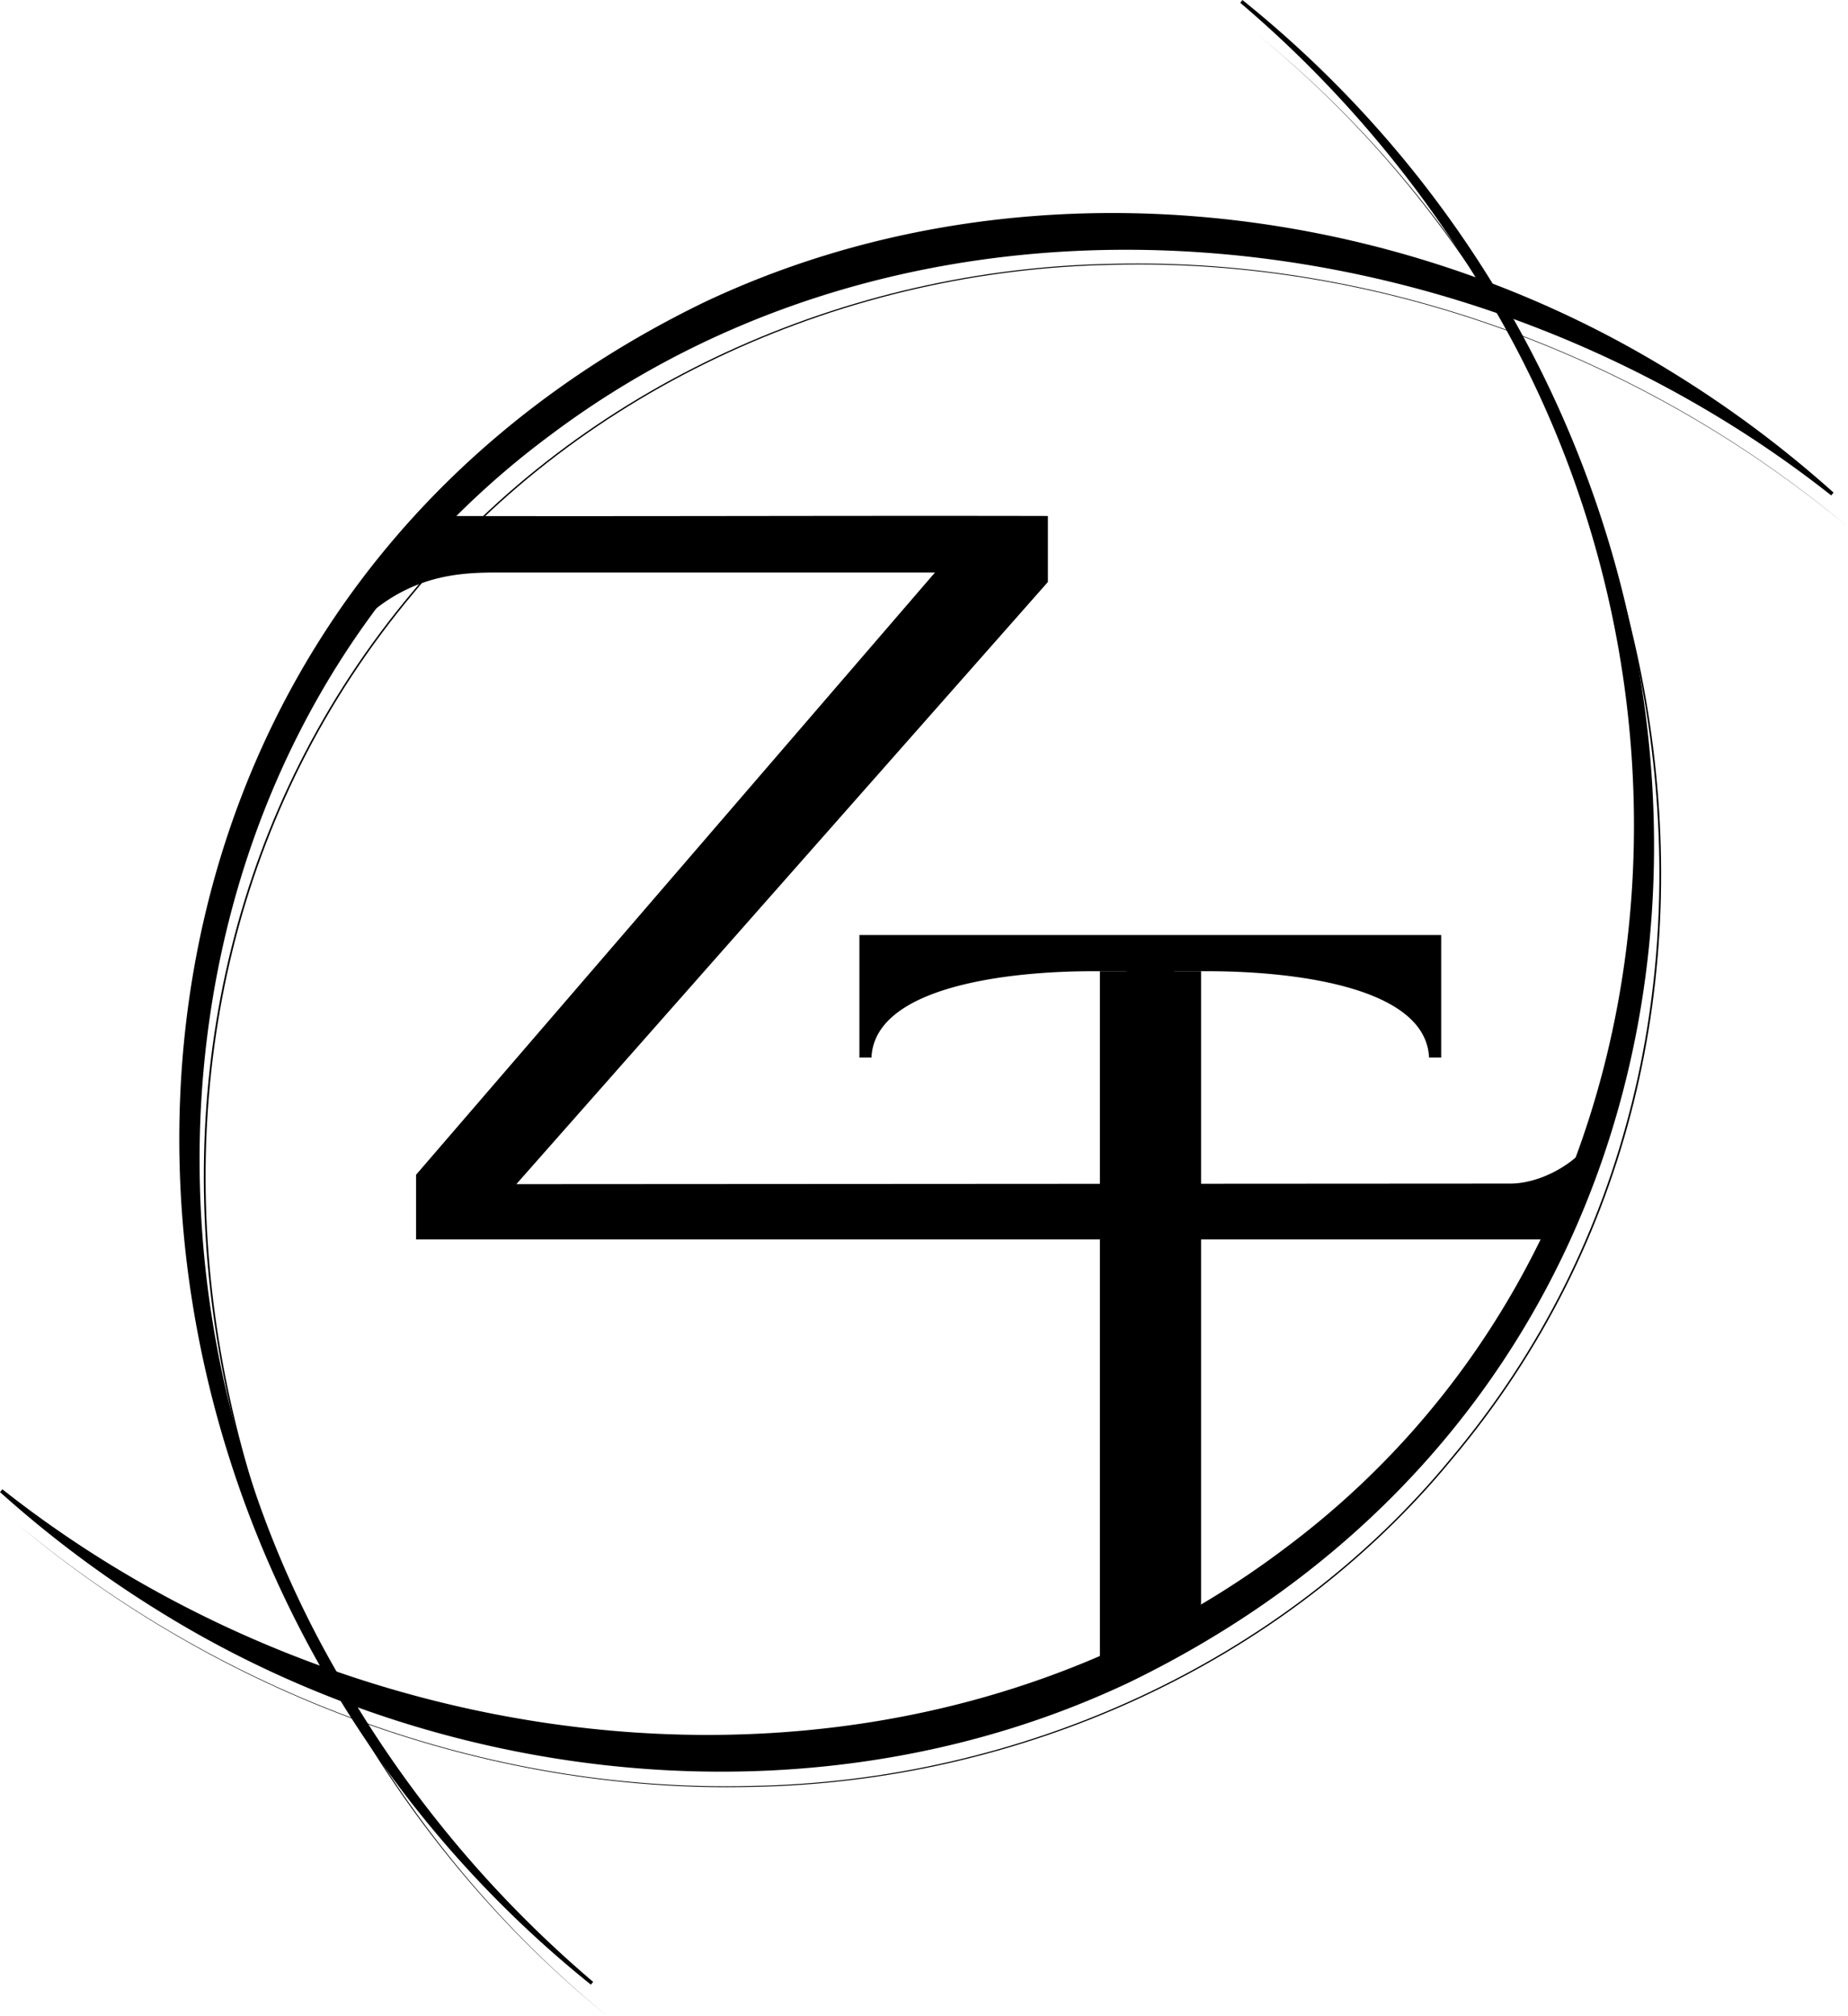
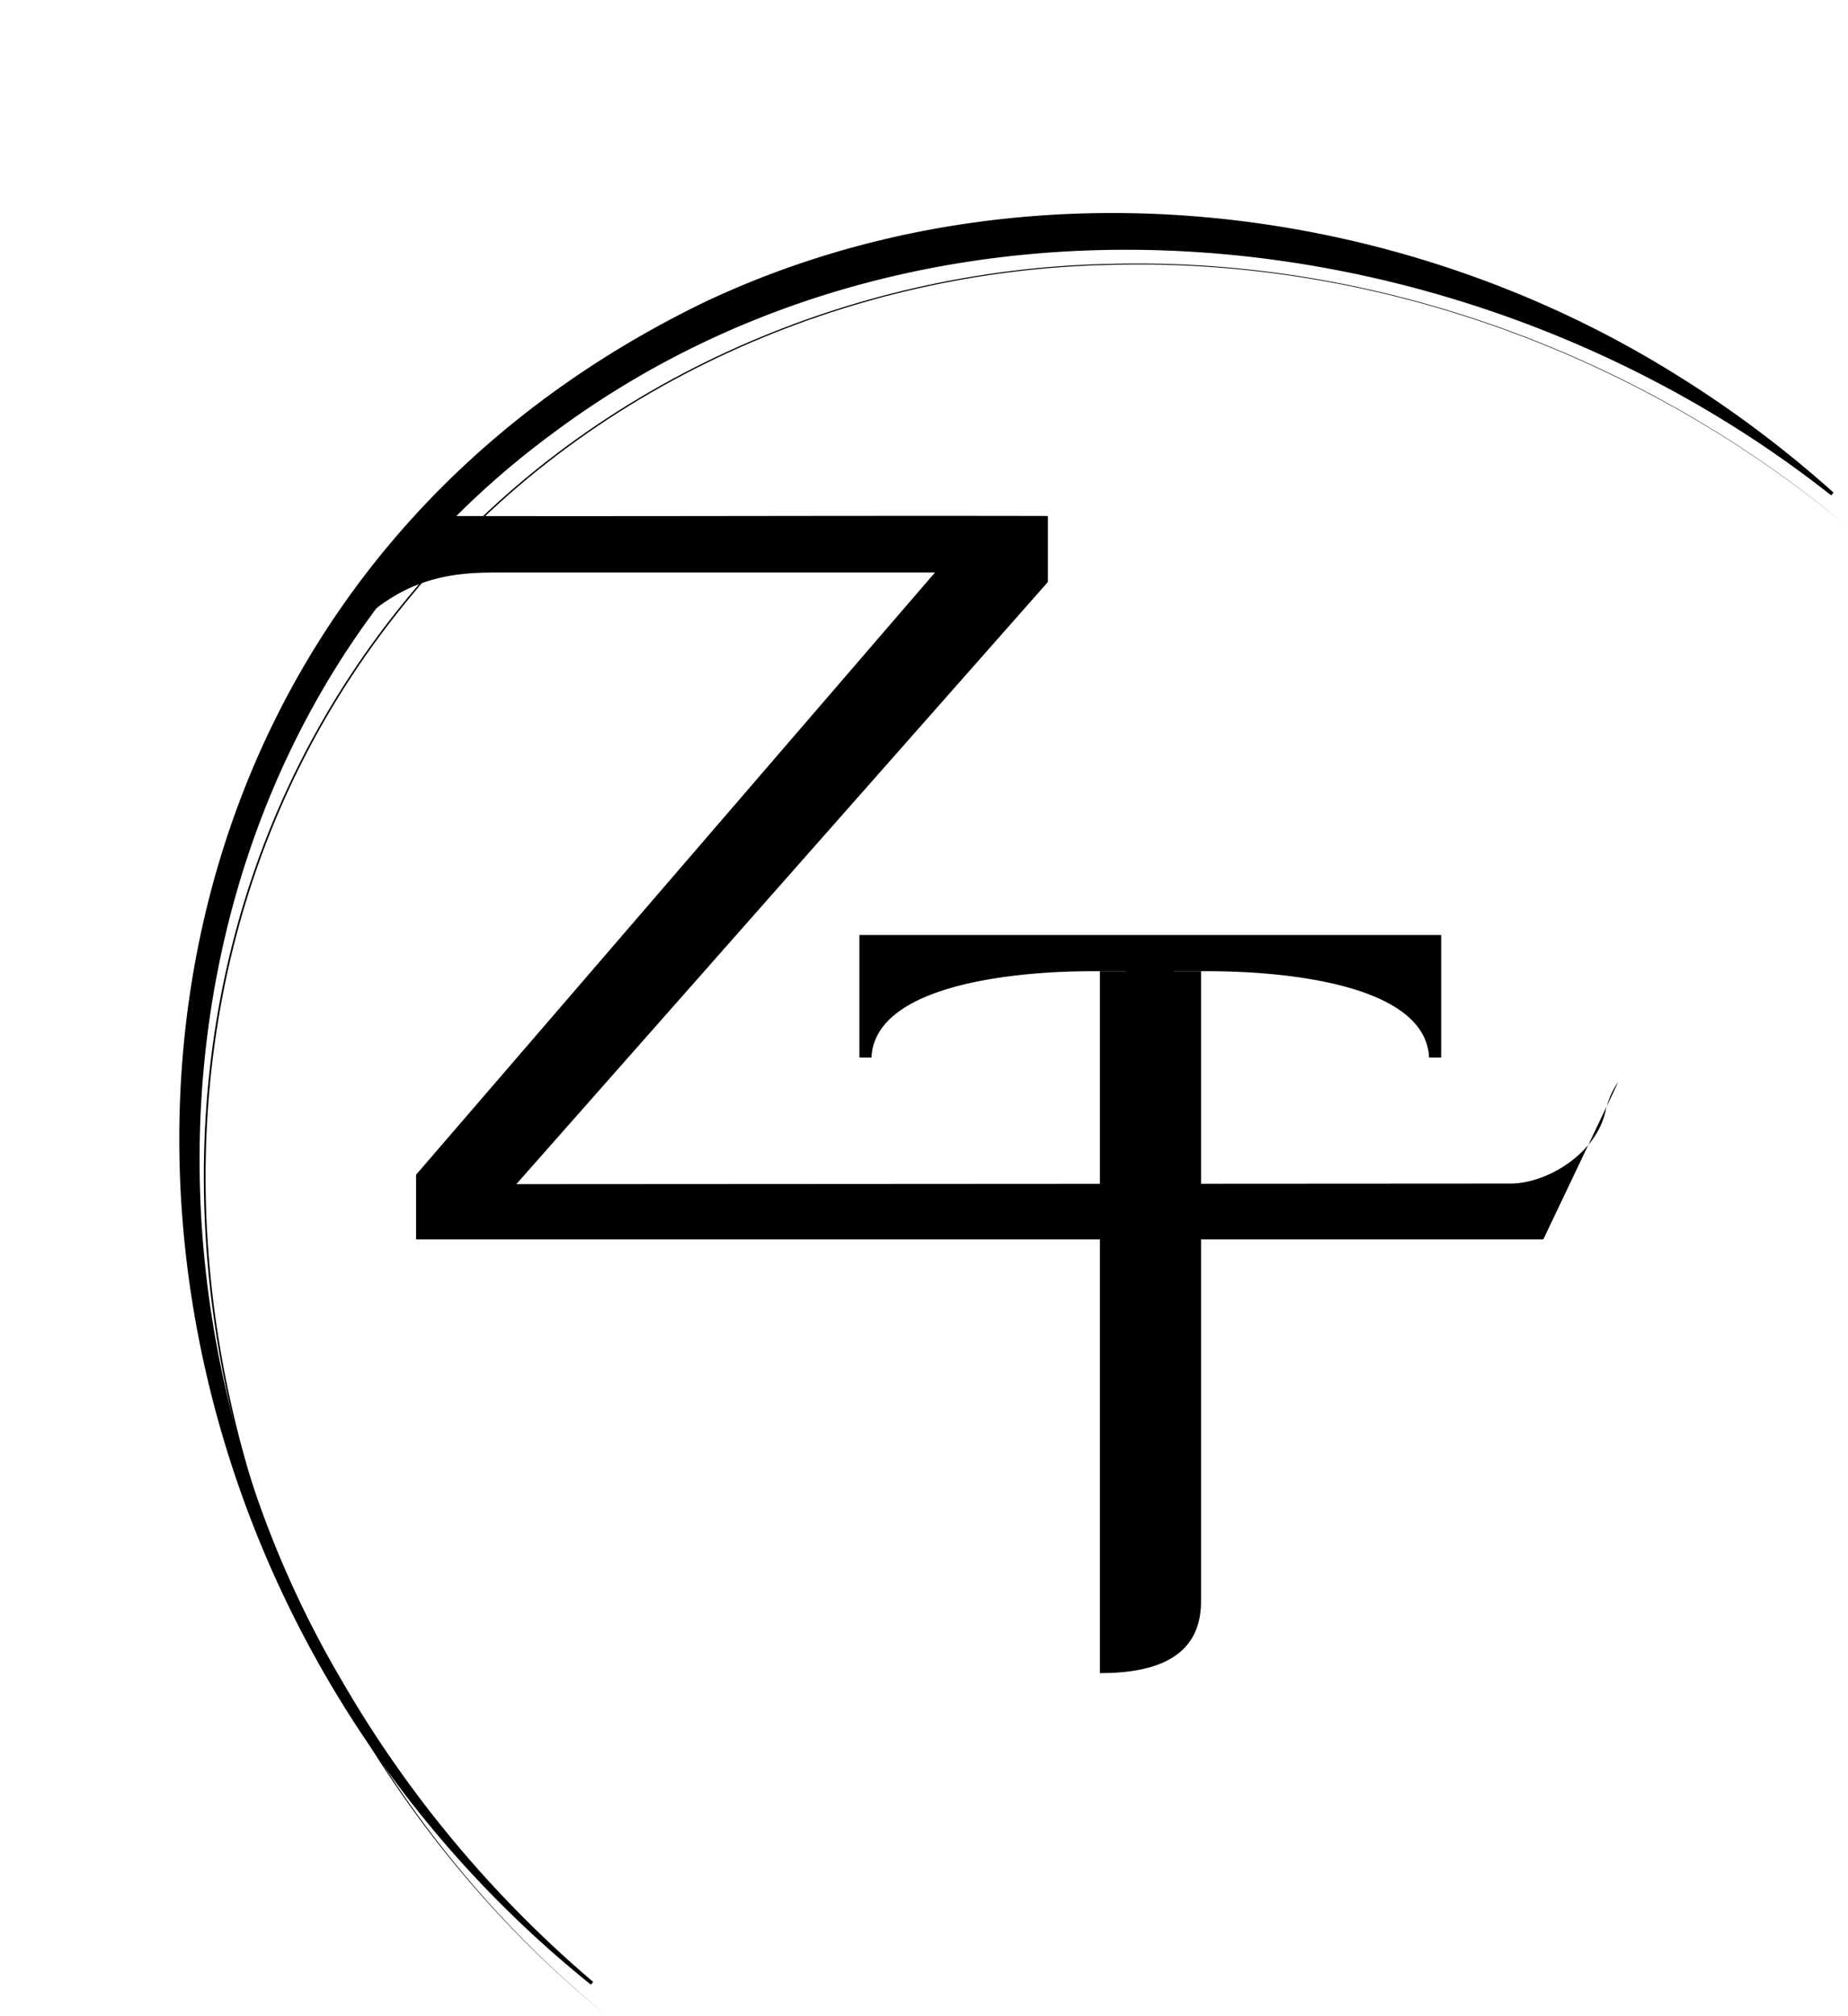
<svg xmlns="http://www.w3.org/2000/svg" viewBox="0 0 249.89 272.53">
  <g id="Layer_2" data-name="Layer 2">
    <g id="레이어_1" data-name="레이어 1">
      <path d="M79.91,268.25C4.1,207.38,2.47,85.9,95.17,40.88c41.58-19.7,92.39-14.47,131.09,9.52a151.82,151.82,0,0,1,21.68,16.18l-.32.38C198.91,28.48,125.51,20.49,74.5,58.75,21.86,97.71,13.88,172,46,226.77a155.64,155.64,0,0,0,34.21,41.1l-.32.38Z" />
-       <path d="M168,0c75.81,60.87,77.44,182.35-15.26,227.37-41.58,19.7-92.39,14.47-131.09-9.52A151.26,151.26,0,0,1,0,201.67l.32-.38c48.71,38.48,122.1,46.47,173.12,8.21,52.64-39,60.62-113.23,28.48-168A155.64,155.64,0,0,0,167.71.38L168,0Z" />
      <path d="M56.26,158.78l70.17-81.4h-59c-6.19,0-15.26.29-23.26,12.29l-4,5c1.75-2.76,4.29-10.41,7.09-13.57,2.05-2.31,10.42-9.66,12.33-11.36,26.34.07,55.78-.06,82.11,0v8.92L69.82,160.05l134.4-.08c5,0,11.68-4.06,12.91-9.91a11.11,11.11,0,0,1,1.69-3.84l-.68,1.47-9.45,19.82H56.26Z" />
      <path d="M116.21,126.38v16.56h1.63c.45-9.87,19.43-11.67,29.77-11.67h4.69V223.7a5.58,5.58,0,0,1,.94-.08h0a11.16,11.16,0,0,1,5.55-3.12h0V131.27h4.68c10.35,0,29.32,1.8,29.77,11.67h1.64V126.38Z" />
      <path d="M82.18,272.53C25.37,226.58,6.83,138.27,55.78,80c23-28,58.8-43.75,94.75-44.34,36-.88,71.9,12.52,99.36,35.58-27.57-23-63.34-36.38-99.36-35.45-35.91.61-71.67,16.4-94.59,44.34-48.85,58.21-30.26,146.4,26.24,192.4Z" />
-       <path d="M170,4.64c56.81,46,75.36,134.26,26.4,192.53-23,28-58.79,43.76-94.74,44.34-36,.89-71.91-12.51-99.37-35.58,27.58,23,63.34,36.39,99.36,35.46,35.91-.61,71.67-16.4,94.6-44.35C245.1,138.84,226.5,50.65,170,4.64Z" />
      <path d="M148.73,226.14h0V131.27h13.68v85.15C162.41,224,156.29,226.14,148.73,226.14Z" />
    </g>
  </g>
</svg>